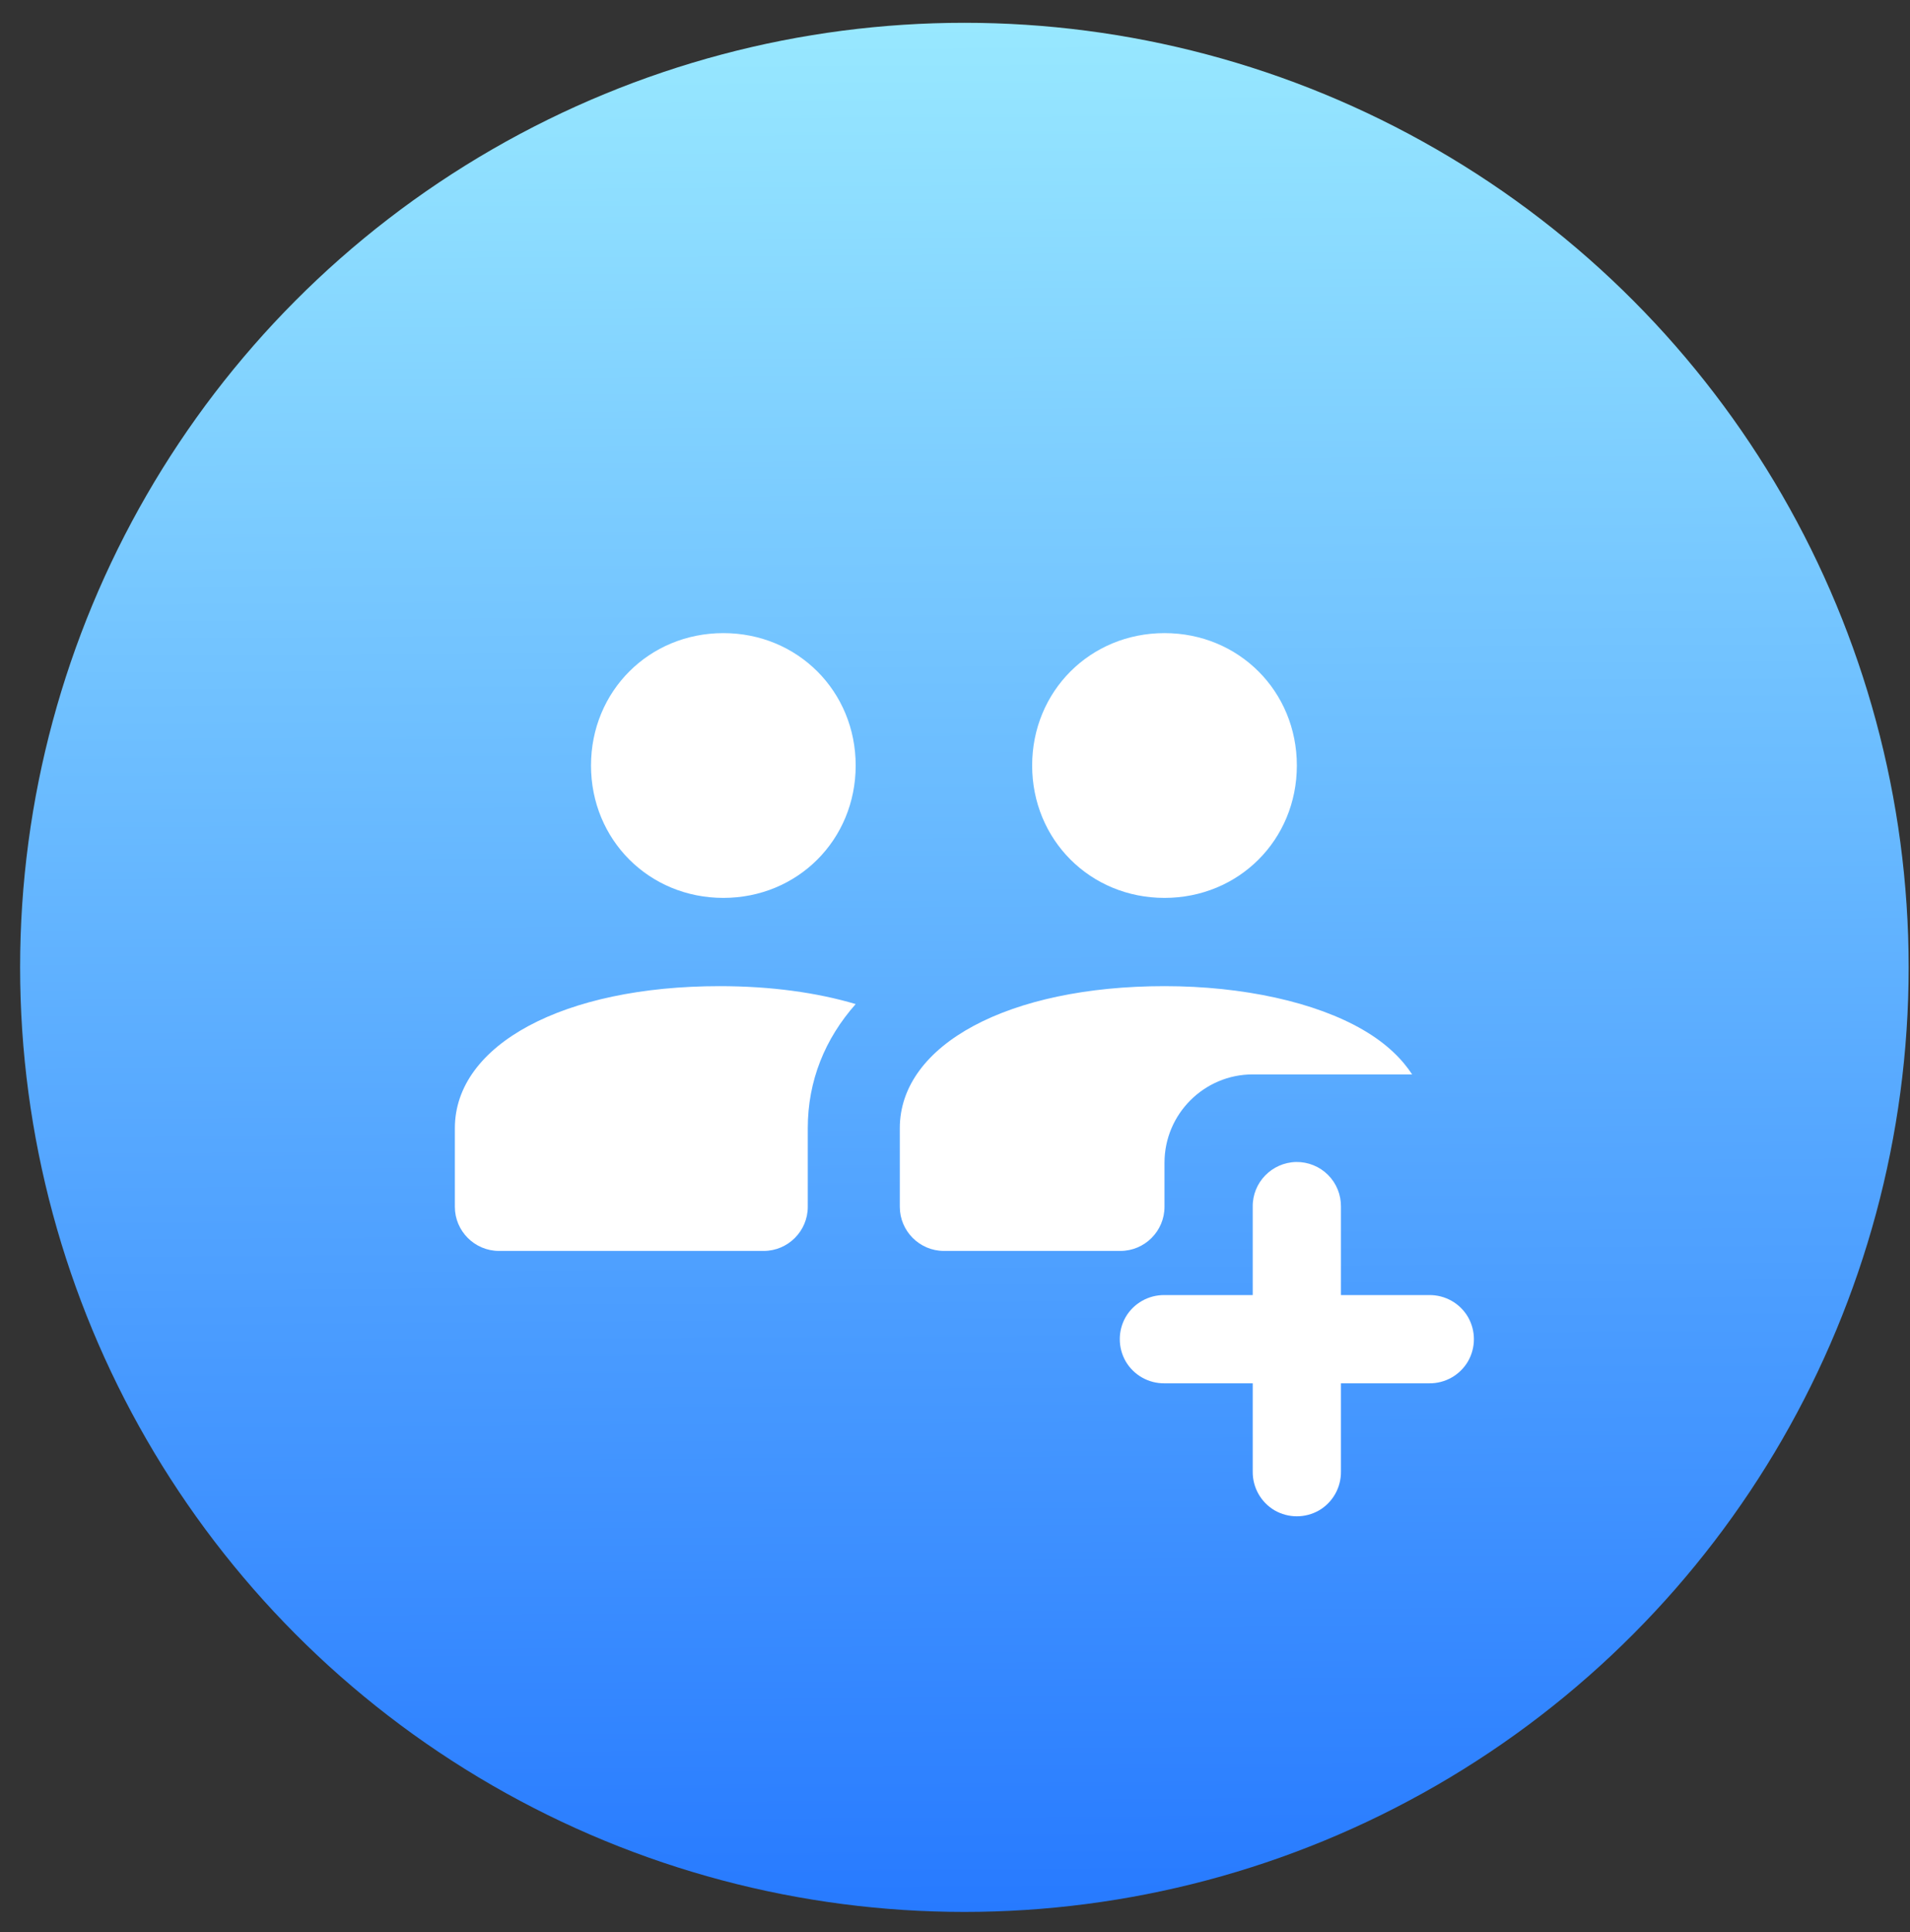
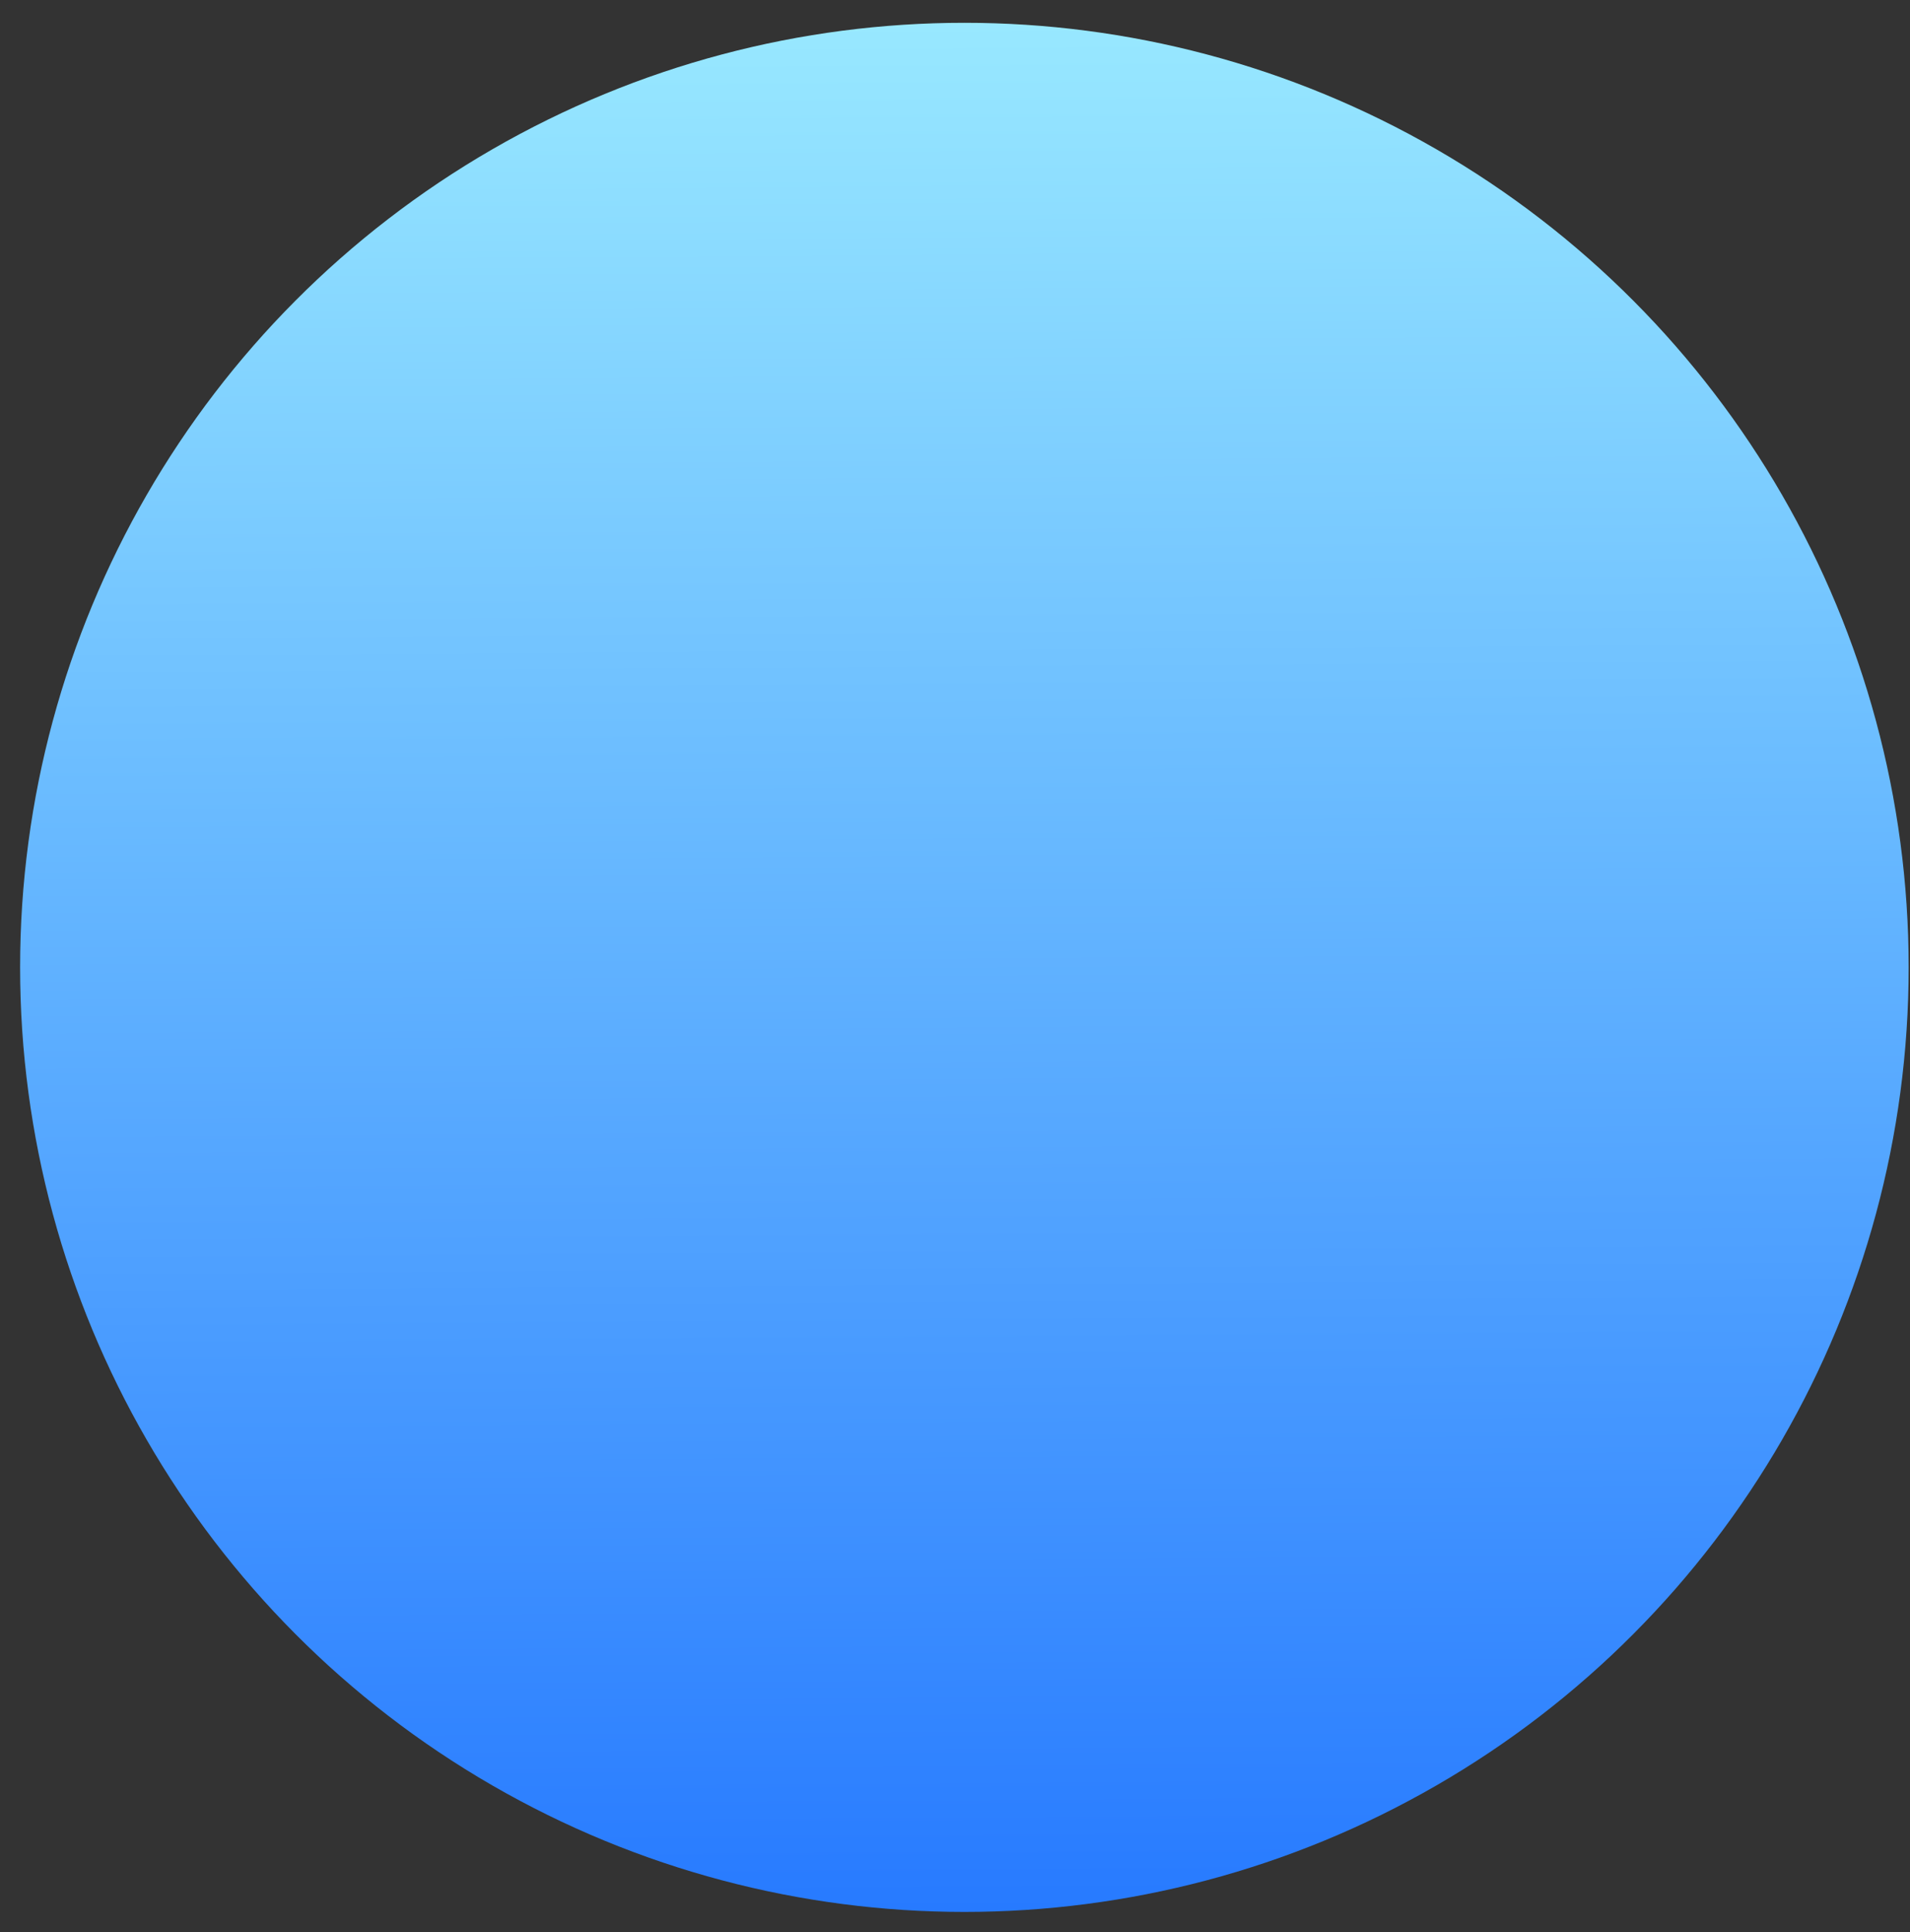
<svg xmlns="http://www.w3.org/2000/svg" width="89" height="90" viewBox="0 0 89 90" fill="none">
  <rect x="0" y="0" width="89" height="90" fill="#333333" stroke="none" />
  <g clip-path="url(#clip0)">
    <circle cx="44.937" cy="45.062" r="44" fill="url(#paint0_linear)" />
-     <path d="M33.706 29.492C30.245 29.492 27.539 32.198 27.539 35.659C27.539 39.12 30.245 41.826 33.706 41.826C37.166 41.826 39.872 39.12 39.872 35.659C39.872 32.198 37.166 29.492 33.706 29.492ZM54.262 29.492C50.801 29.492 48.095 32.198 48.095 35.659C48.095 39.12 50.801 41.826 54.262 41.826C57.723 41.826 60.429 39.12 60.429 35.659C60.429 32.198 57.723 29.492 54.262 29.492ZM33.529 45.937C26.27 45.937 21.195 48.659 21.195 52.554V56.215C21.195 57.348 22.119 58.271 23.251 58.271H35.584C36.717 58.271 37.64 57.348 37.64 56.215V52.554C37.64 50.338 38.443 48.386 39.872 46.772C38.058 46.234 35.914 45.937 33.529 45.937ZM54.262 45.937C47.003 45.937 41.928 48.659 41.928 52.554V56.215C41.928 57.348 42.852 58.271 43.984 58.271H52.206C53.339 58.271 54.262 57.348 54.262 56.215V54.16C54.262 51.895 56.109 50.048 58.373 50.048H65.801C65.343 49.35 64.636 48.627 63.52 47.977C61.304 46.684 57.923 45.937 54.262 45.937ZM60.397 54.128C59.264 54.152 58.357 55.083 58.373 56.215V60.327H54.262C53.523 60.319 52.833 60.704 52.455 61.346C52.086 61.989 52.086 62.776 52.455 63.418C52.833 64.061 53.523 64.446 54.262 64.438H58.373V68.549C58.365 69.288 58.751 69.979 59.393 70.356C60.035 70.725 60.822 70.725 61.465 70.356C62.107 69.979 62.492 69.288 62.484 68.549V64.438H66.596C67.335 64.446 68.025 64.061 68.402 63.418C68.772 62.776 68.772 61.989 68.402 61.346C68.025 60.704 67.335 60.319 66.596 60.327H62.484V56.215C62.492 55.661 62.276 55.123 61.882 54.73C61.489 54.337 60.951 54.12 60.397 54.128Z" fill="white" />
  </g>
  <defs>
    <linearGradient id="paint0_linear" x1="44.334" y1="1.062" x2="44.937" y2="89.062" gradientUnits="userSpaceOnUse">
      <stop stop-color="#98E8FF" />
      <stop offset="1" stop-color="#277AFF" />
    </linearGradient>
    <clipPath id="clip0">
      <rect width="89" height="89" fill="white" transform="translate(0 0.5)" />
    </clipPath>
  </defs>
</svg>